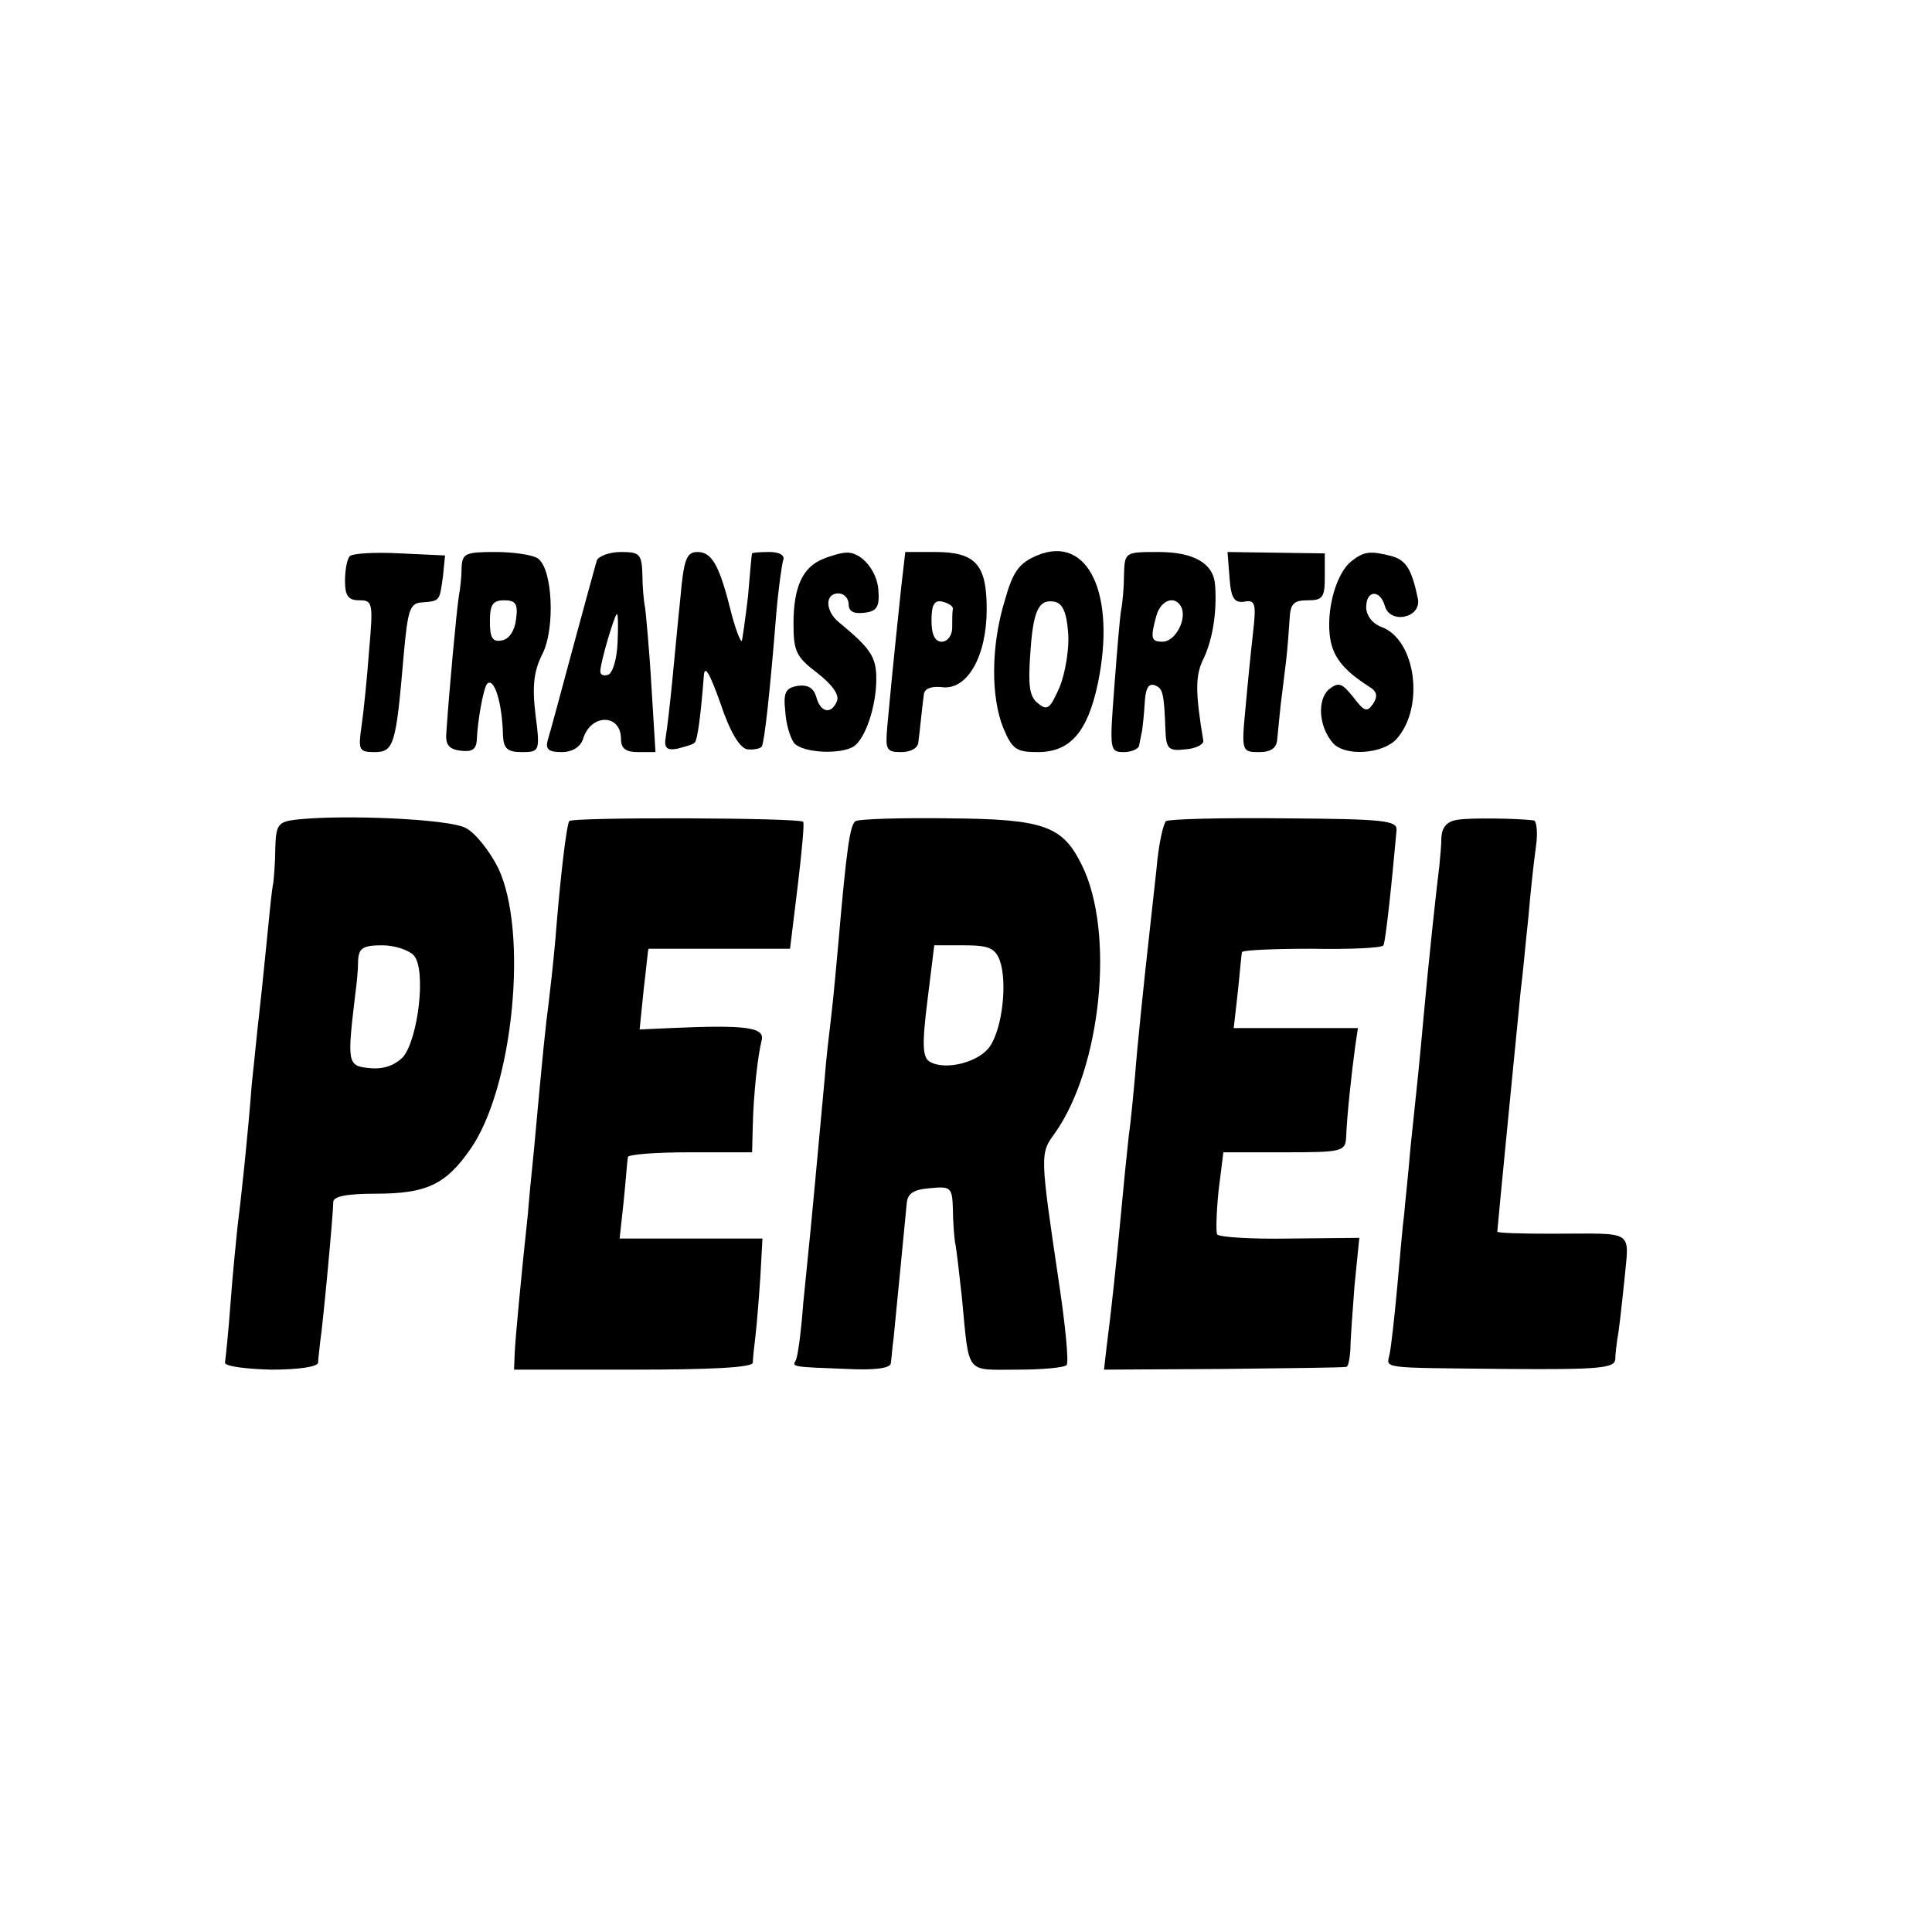
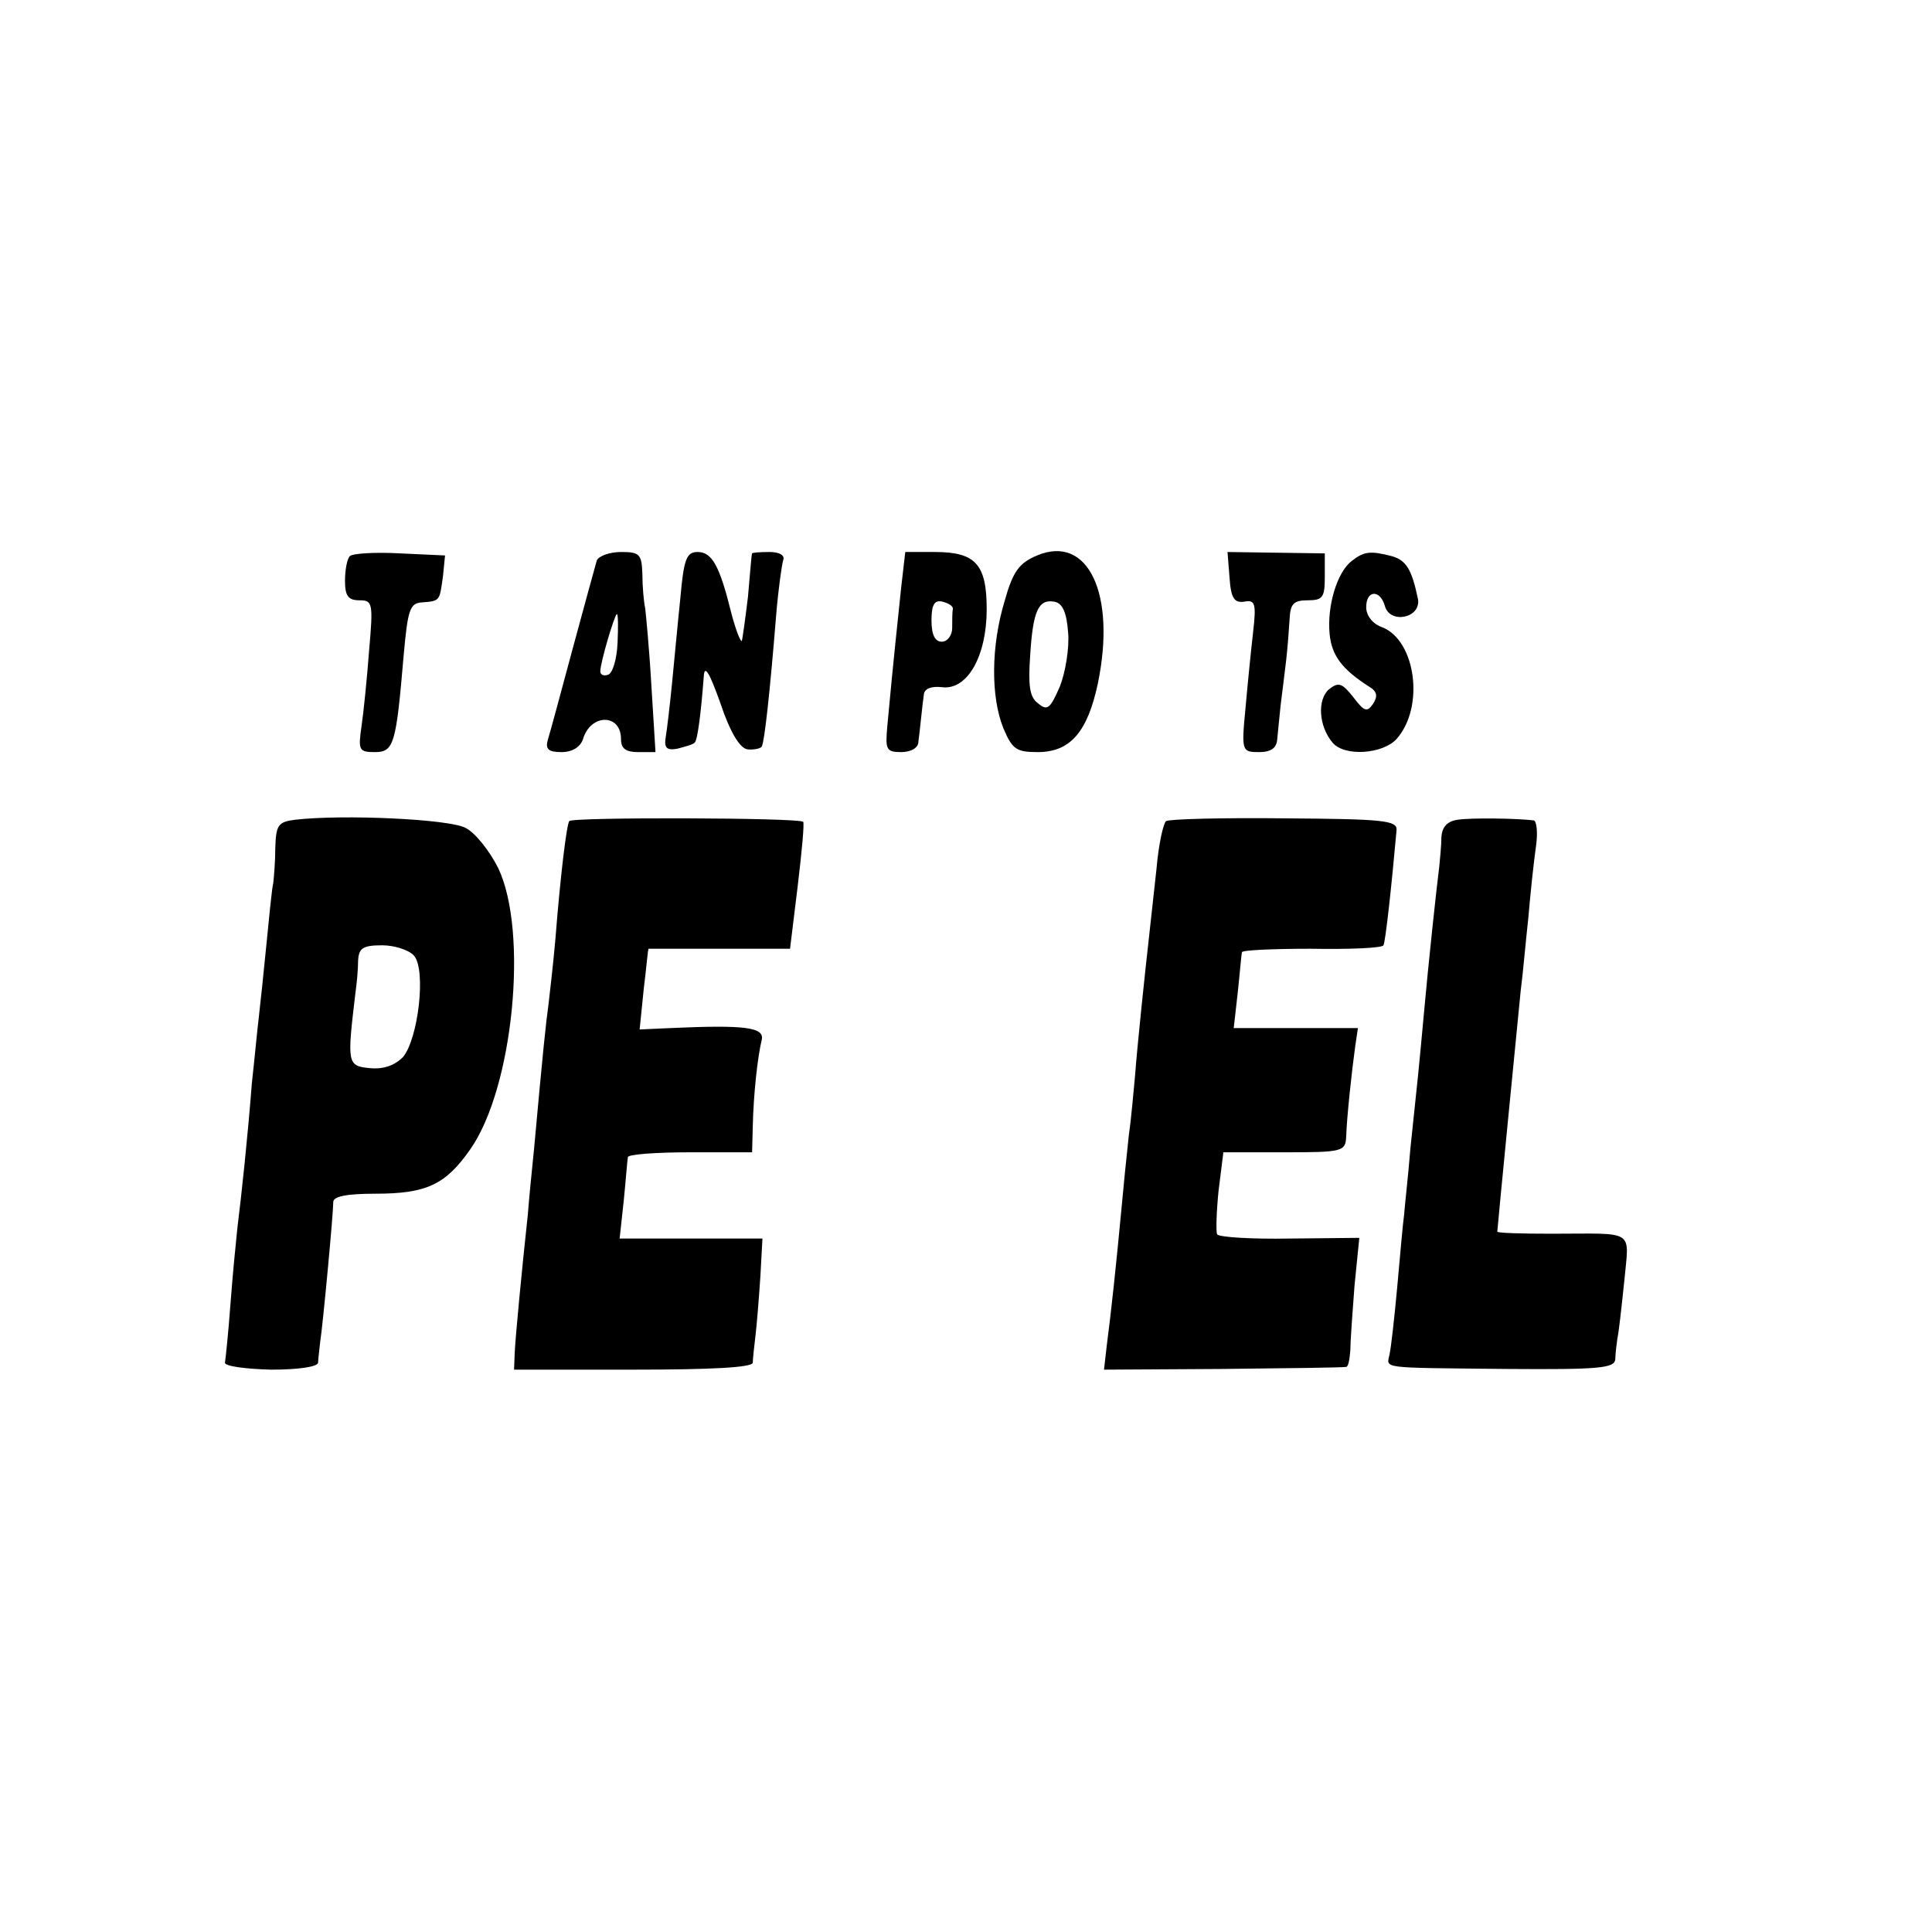
<svg xmlns="http://www.w3.org/2000/svg" version="1.0" width="280pt" height="280pt" viewBox="0 0 280 280" preserveAspectRatio="xMidYMid meet">
  <g transform="translate(0,280) scale(0.1,-0.1)" fill="#000000" stroke="none">
    <path d="M1503 1995 c-26 -11 -35 -23 -47 -66 -20 -66 -20 -139 -2 -184 13 -31 19 -35 50 -35 47 0 72 29 87 99 27 130 -14 217 -88 186z m45 -112 c2 -22 -4 -58 -12 -78 -14 -32 -18 -36 -32 -24 -12 9 -14 26 -11 69 4 65 12 82 35 78 12 -2 18 -16 20 -45z" />
    <path d="M507 1994 c-4 -4 -7 -20 -7 -36 0 -22 5 -28 21 -28 19 0 20 -4 14 -72 -3 -40 -8 -90 -11 -110 -5 -35 -4 -38 19 -38 28 0 31 11 42 140 6 67 9 76 27 77 26 2 25 2 30 38 l3 30 -65 3 c-36 2 -69 0 -73 -4z" />
-     <path d="M669 1978 c0 -13 -2 -32 -4 -42 -3 -18 -14 -136 -18 -196 -2 -19 3 -26 21 -28 16 -2 22 2 23 15 1 29 10 77 15 82 10 10 22 -27 23 -76 1 -18 7 -23 27 -23 26 0 27 1 20 55 -5 42 -2 63 10 87 19 37 15 125 -7 139 -8 5 -35 9 -61 9 -43 0 -48 -2 -49 -22z m79 -75 c-2 -17 -10 -29 -20 -31 -14 -3 -18 3 -18 27 0 25 4 31 21 31 16 0 20 -5 17 -27z" />
    <path d="M865 1988 c-2 -7 -18 -65 -35 -128 -17 -63 -33 -123 -36 -132 -4 -14 1 -18 20 -18 15 0 27 7 31 19 11 37 55 37 55 0 0 -14 7 -19 25 -19 l25 0 -6 97 c-3 53 -8 104 -9 112 -2 9 -4 31 -4 49 -1 29 -4 32 -31 32 -17 0 -32 -6 -35 -12z m30 -120 c-1 -23 -7 -44 -14 -46 -6 -2 -11 0 -11 5 0 13 21 83 24 83 2 0 2 -19 1 -42z" />
    <path d="M986 1933 c-4 -38 -9 -93 -12 -123 -3 -30 -7 -65 -9 -77 -3 -17 1 -21 17 -18 11 3 23 6 25 9 4 4 9 43 13 96 1 17 8 6 24 -39 14 -42 28 -65 39 -67 9 -1 19 1 21 4 4 7 12 80 21 192 3 36 8 71 10 78 3 7 -5 12 -20 12 -14 0 -25 -1 -25 -2 -1 -2 -3 -30 -6 -63 -4 -33 -8 -62 -9 -64 -2 -1 -9 17 -15 40 -17 69 -28 89 -49 89 -16 0 -20 -10 -25 -67z" />
-     <path d="M1193 1990 c-30 -12 -43 -41 -43 -94 0 -40 4 -48 34 -71 21 -16 33 -32 29 -41 -8 -20 -24 -17 -30 6 -4 13 -12 18 -27 16 -17 -3 -21 -9 -18 -36 1 -19 7 -39 13 -47 12 -14 66 -17 86 -5 17 11 33 58 33 98 0 32 -8 44 -54 82 -20 16 -21 42 -1 42 8 0 15 -7 15 -16 0 -10 7 -14 23 -12 18 2 22 9 20 33 -2 29 -26 56 -47 54 -6 0 -21 -4 -33 -9z" />
    <path d="M1306 1948 c-5 -49 -11 -102 -20 -200 -3 -34 -2 -38 20 -38 14 0 25 6 25 15 1 8 3 24 4 35 1 11 3 26 4 34 1 8 11 12 27 10 36 -4 64 45 64 113 0 65 -16 83 -75 83 l-43 0 -6 -52z m75 -30 c-1 -5 -1 -17 -1 -28 0 -11 -7 -20 -15 -20 -10 0 -15 10 -15 31 0 22 4 30 16 27 8 -2 15 -6 15 -10z" />
-     <path d="M1629 1968 c0 -18 -2 -41 -4 -51 -2 -10 -6 -60 -10 -112 -7 -92 -7 -95 14 -95 11 0 22 5 22 10 1 6 3 15 4 20 1 6 3 24 4 41 1 20 5 29 14 26 12 -4 14 -10 16 -64 1 -28 4 -32 29 -29 15 1 26 7 26 12 -12 72 -12 96 1 121 12 26 19 65 16 105 -2 31 -30 48 -82 48 -48 0 -49 0 -50 -32z m84 -50 c6 -19 -11 -48 -28 -48 -17 0 -18 5 -9 38 7 24 29 30 37 10z" />
    <path d="M1782 1962 c2 -29 7 -36 21 -34 16 3 18 -2 13 -45 -3 -26 -8 -76 -11 -110 -6 -62 -5 -63 20 -63 17 0 25 6 26 18 1 9 3 32 5 50 2 17 6 47 8 65 2 17 4 44 5 60 1 22 6 27 26 27 22 0 25 4 25 34 l0 34 -71 1 -70 1 3 -38z" />
    <path d="M1959 1987 c-21 -16 -36 -65 -32 -106 3 -31 18 -51 57 -76 12 -7 13 -14 6 -25 -9 -13 -13 -11 -29 10 -16 20 -21 22 -35 11 -17 -15 -15 -53 5 -77 17 -21 73 -17 93 5 41 46 28 143 -21 162 -14 5 -23 17 -23 29 0 25 20 26 27 2 7 -27 53 -18 48 10 -9 43 -17 56 -38 62 -31 8 -40 7 -58 -7z" />
    <path d="M428 1612 c-25 -3 -28 -8 -29 -40 0 -20 -2 -44 -3 -52 -2 -8 -6 -49 -10 -90 -4 -41 -9 -88 -11 -105 -2 -16 -6 -59 -10 -95 -6 -78 -15 -162 -21 -210 -2 -19 -7 -69 -10 -110 -3 -41 -7 -79 -8 -85 0 -5 29 -9 67 -10 39 0 67 4 68 10 0 5 2 19 3 30 4 25 19 186 19 203 0 8 19 12 61 12 74 0 102 13 138 65 62 89 84 315 40 407 -12 24 -33 51 -47 58 -23 13 -178 20 -247 12z m172 -197 c18 -21 6 -121 -16 -147 -12 -12 -28 -18 -48 -16 -33 3 -33 7 -21 108 2 14 4 35 4 48 1 18 7 22 35 22 18 0 39 -7 46 -15z" />
    <path d="M825 1610 c-4 -6 -13 -81 -20 -170 -3 -35 -8 -78 -10 -95 -4 -29 -8 -67 -21 -210 -4 -38 -8 -81 -9 -95 -9 -83 -18 -178 -19 -200 l-1 -25 173 0 c111 0 172 3 173 10 0 5 2 24 4 40 2 17 5 55 7 85 l3 55 -103 0 -104 0 6 55 c3 30 5 58 6 63 0 4 41 7 90 7 l90 0 1 38 c1 46 7 101 13 125 4 18 -23 22 -133 17 l-44 -2 6 59 c4 32 6 58 7 58 0 0 46 0 103 0 l102 0 11 90 c6 50 10 92 8 94 -6 6 -335 7 -339 1z" />
-     <path d="M1240 1610 c-8 -5 -13 -38 -25 -177 -3 -32 -7 -78 -10 -103 -3 -25 -8 -67 -10 -95 -13 -142 -17 -183 -20 -215 -2 -19 -7 -69 -11 -110 -3 -41 -8 -78 -11 -82 -5 -9 -5 -9 75 -12 39 -2 62 1 63 8 1 6 2 22 4 36 4 41 17 173 19 195 1 15 9 21 34 23 30 3 32 1 33 -30 0 -18 2 -40 3 -48 2 -8 6 -44 10 -80 11 -114 4 -105 80 -105 37 0 70 3 72 7 3 5 -2 57 -11 117 -28 189 -28 189 -6 219 67 95 87 291 39 388 -28 57 -54 67 -193 68 -69 1 -130 -1 -135 -4z m209 -202 c11 -31 4 -97 -14 -124 -15 -23 -64 -36 -87 -23 -11 6 -12 24 -4 88 l10 81 43 0 c36 0 45 -4 52 -22z" />
    <path d="M1690 1610 c-4 -3 -11 -34 -14 -70 -4 -36 -9 -81 -11 -100 -6 -53 -17 -158 -20 -199 -2 -20 -5 -58 -9 -86 -3 -27 -8 -77 -11 -110 -7 -75 -15 -150 -21 -195 l-4 -35 172 1 c95 1 175 2 179 3 3 0 5 11 6 24 0 12 3 54 6 93 l7 70 -101 -1 c-55 -1 -102 2 -105 6 -2 4 -1 33 2 63 l7 56 88 0 c85 0 89 1 90 23 1 29 8 94 13 130 l4 27 -90 0 -90 0 6 53 c3 28 5 54 6 57 0 3 45 5 100 5 56 -1 103 1 105 5 3 5 12 88 19 167 1 14 -19 16 -162 17 -90 1 -167 -1 -172 -4z" />
    <path d="M2113 1612 c-16 -2 -23 -11 -24 -25 0 -12 -2 -31 -3 -42 -4 -31 -16 -143 -22 -210 -3 -33 -7 -76 -9 -95 -2 -19 -7 -66 -11 -105 -3 -38 -8 -81 -9 -95 -2 -14 -6 -61 -10 -105 -4 -44 -9 -88 -11 -97 -4 -22 -19 -20 169 -22 134 -1 157 1 158 14 0 8 2 22 3 30 2 8 6 45 10 83 7 77 18 69 -106 69 -43 0 -78 1 -78 3 0 4 30 310 34 350 3 22 7 69 11 105 3 36 8 82 11 103 3 20 1 37 -3 38 -24 3 -91 4 -110 1z" />
  </g>
</svg>